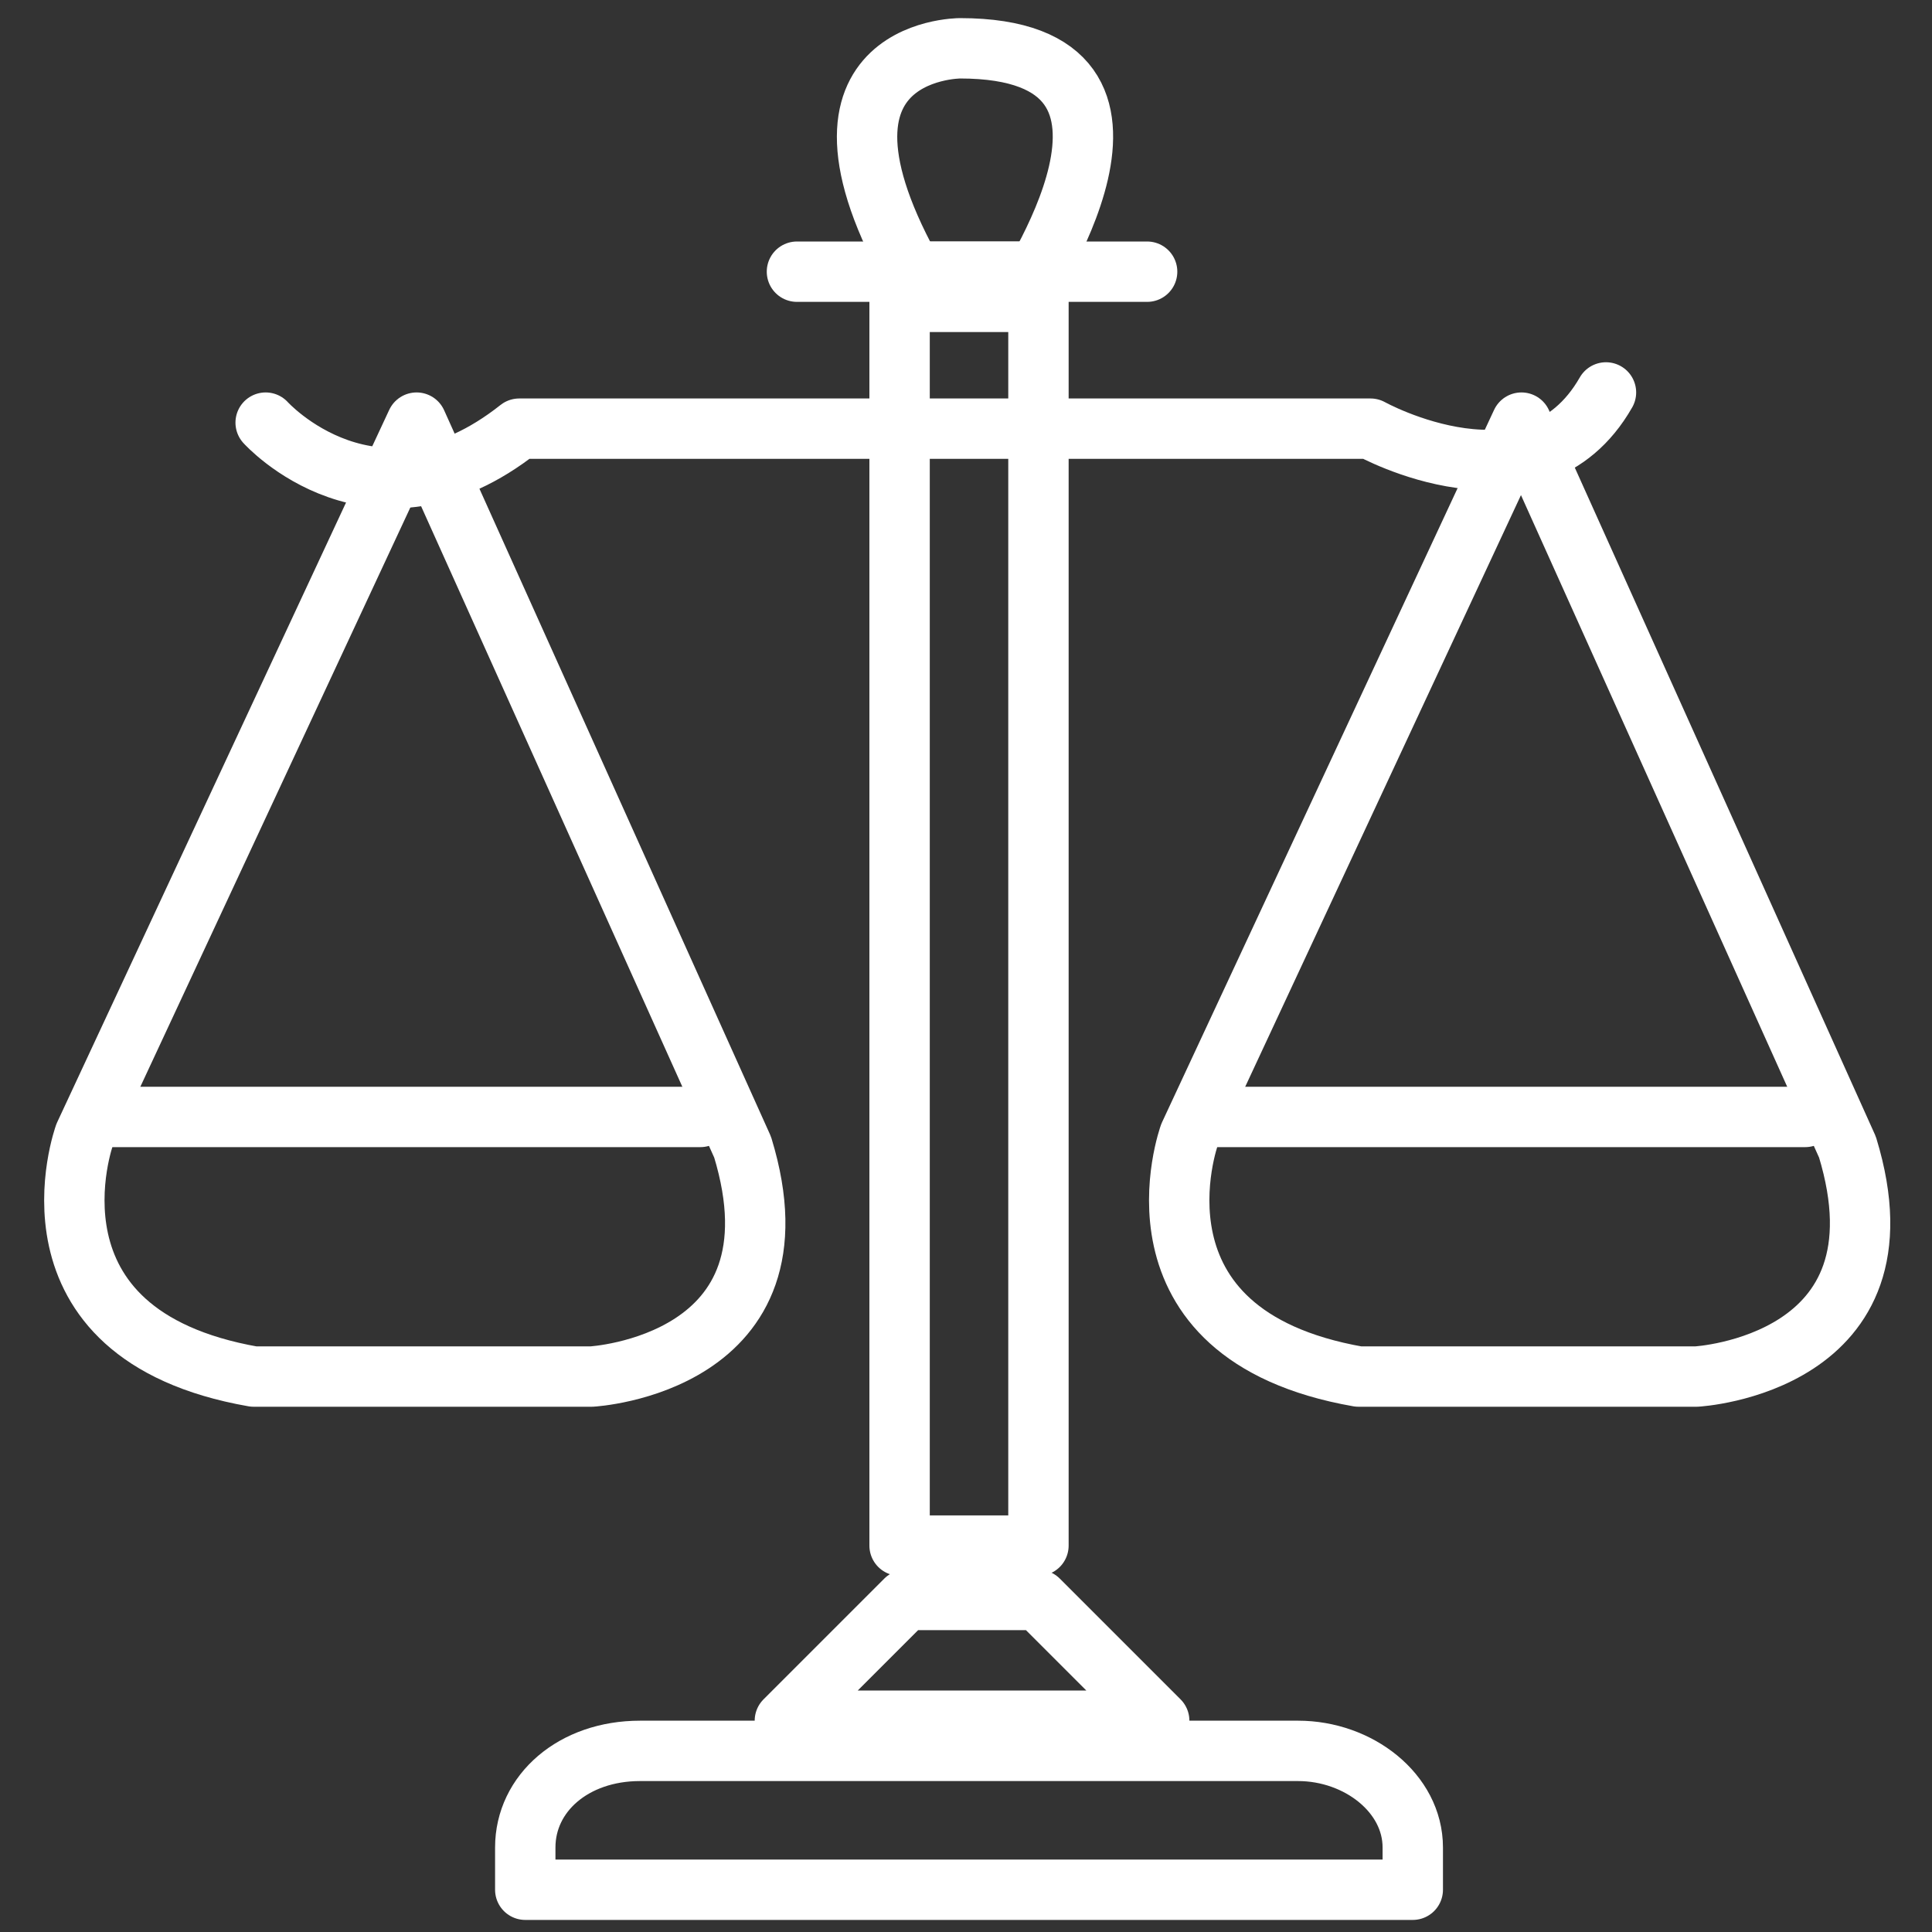
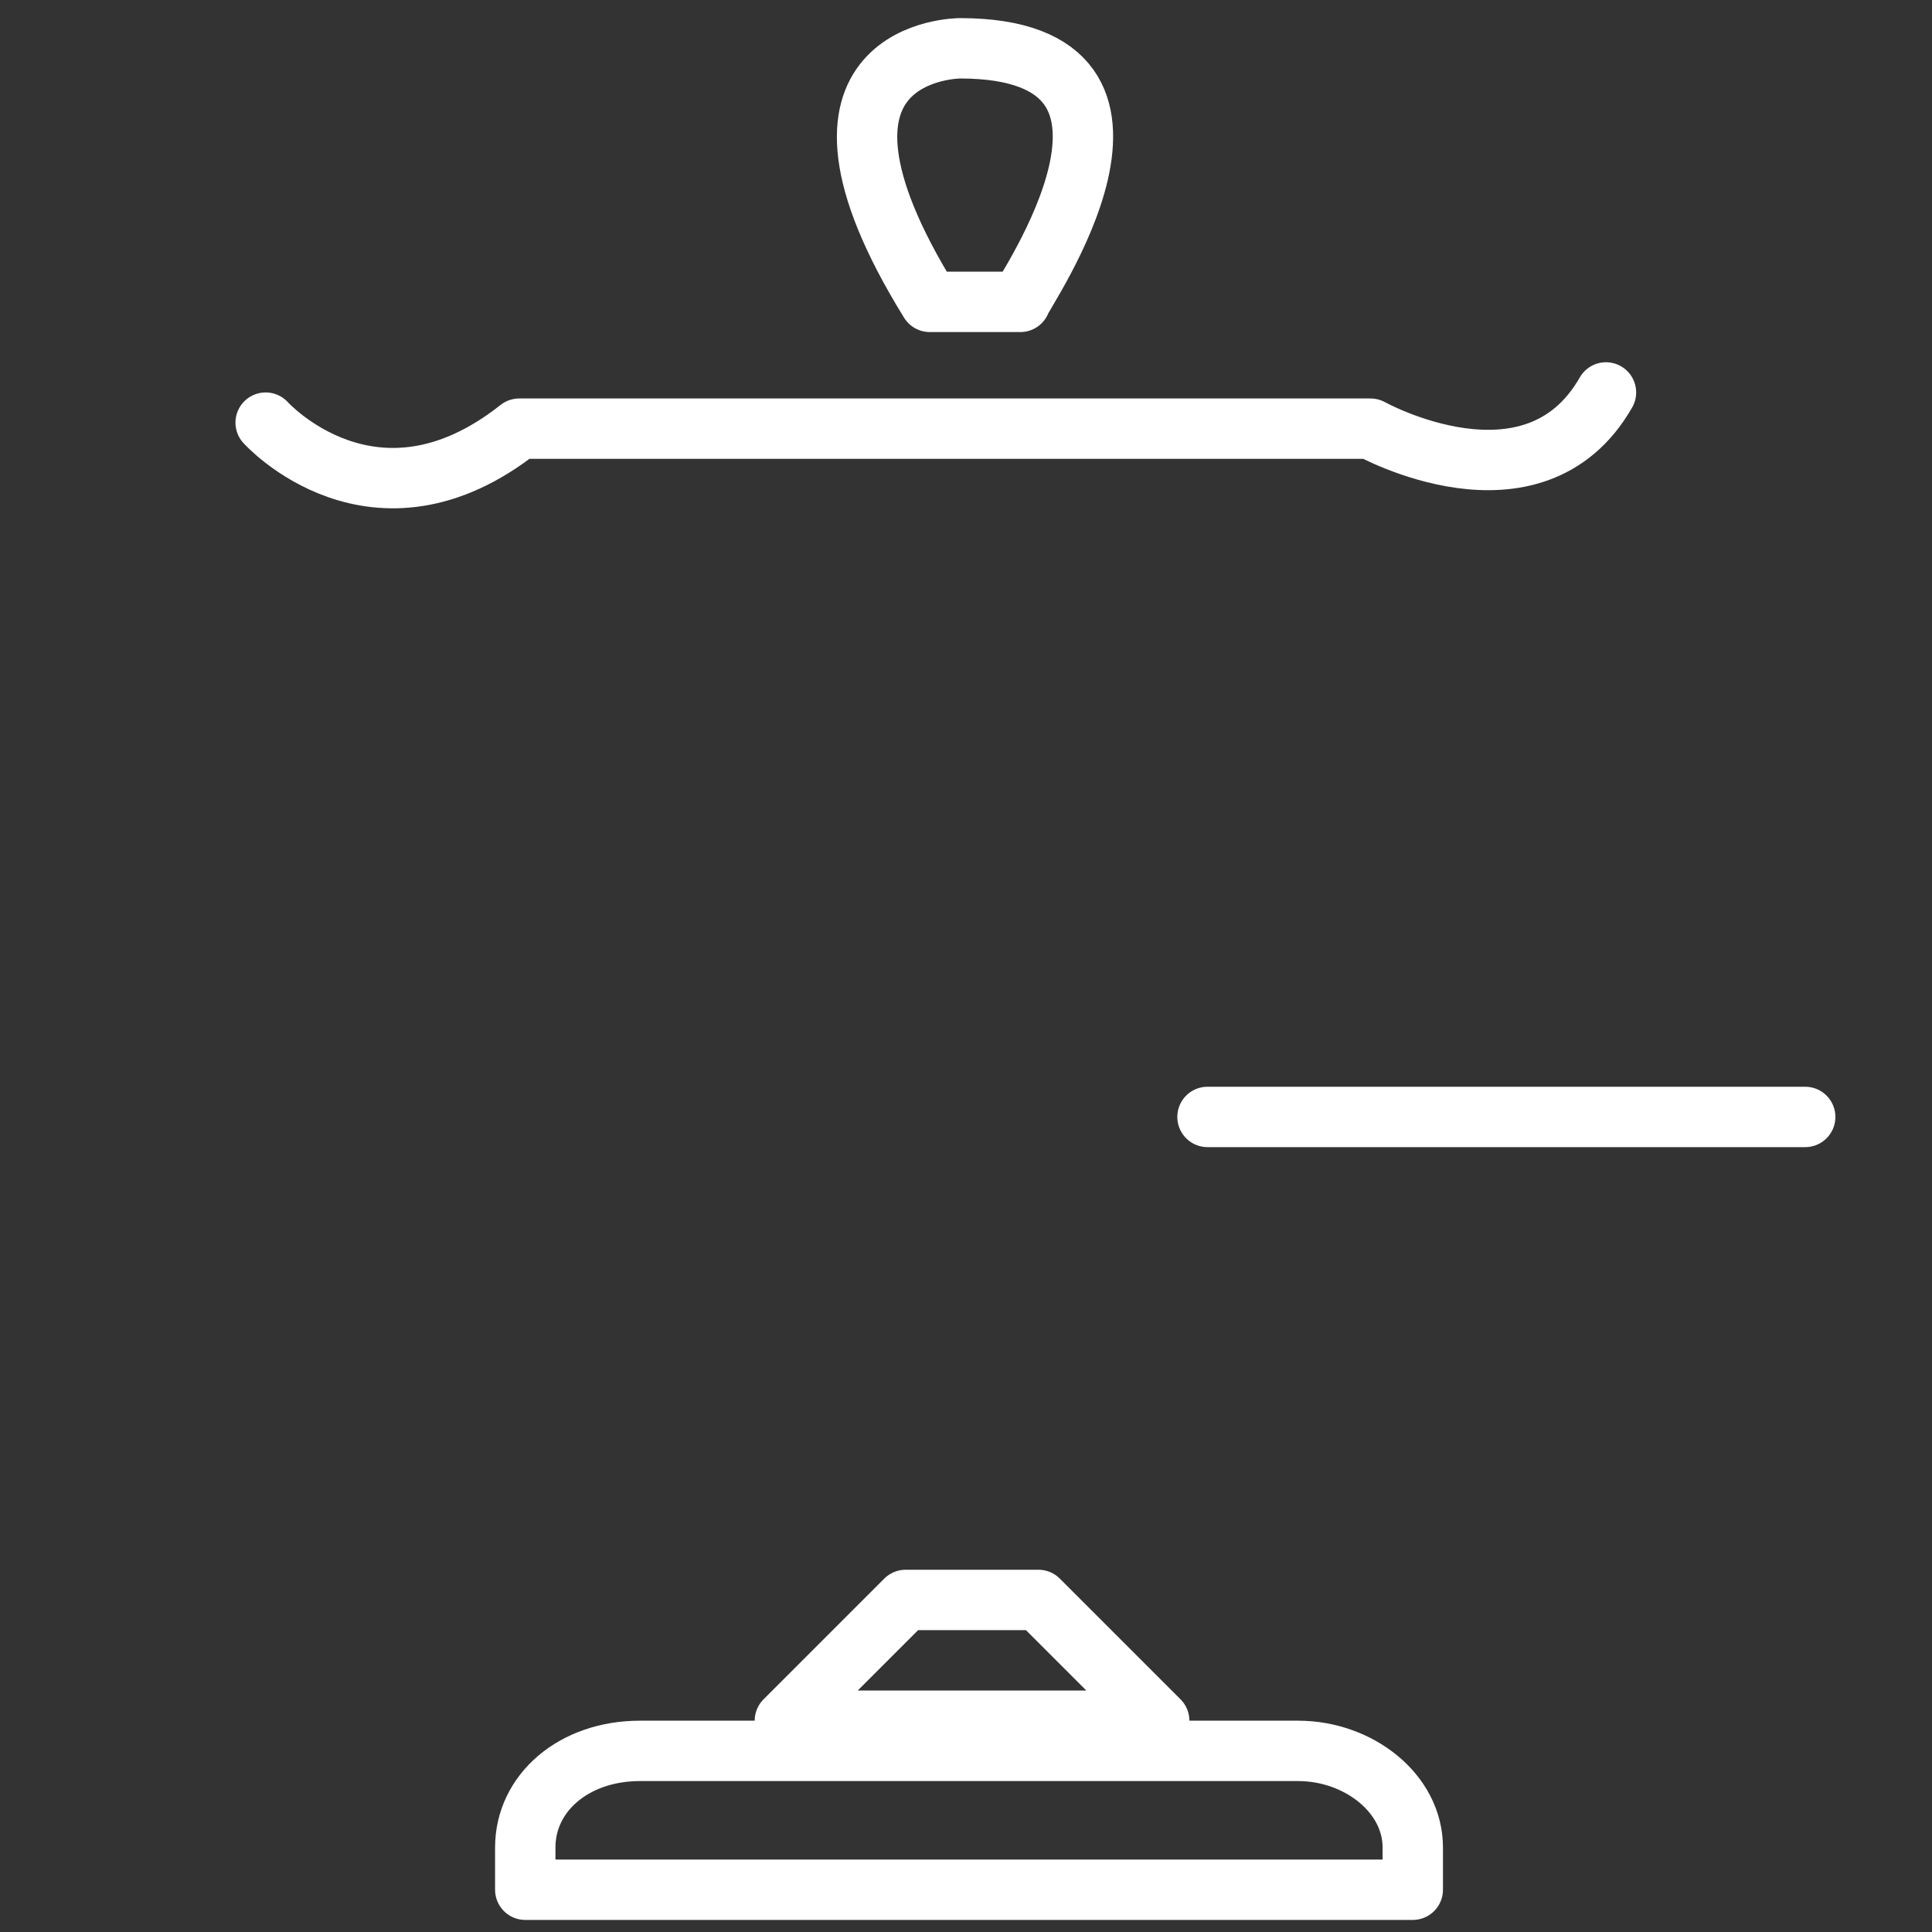
<svg xmlns="http://www.w3.org/2000/svg" version="1.1" id="Capa_1" x="0px" y="0px" viewBox="-289 381 32 32" style="enable-background:new -289 381 32 32;" xml:space="preserve">
  <rect x="-289" y="381" width="32" height="32" fill="#333333" stroke="none" />
  <style type="text/css">
	.st0{fill:none;stroke:#FFFFFF;stroke-linecap:round;stroke-linejoin:round;stroke-miterlimit:10;}
	.st1{fill:none;stroke:#FFFFFF;stroke-linecap:square;stroke-linejoin:round;stroke-miterlimit:10;}
</style>
  <g id="XMLID_33_">
    <path id="XMLID_30_" class="st0" d="M-265.6,412.3v-0.7c0-0.9-0.9-1.6-1.9-1.6h-10.9c-1.1,0-1.9,0.7-1.9,1.6v0.7H-265.6z" />
    <polygon id="XMLID_27_" class="st0" points="-276,409.5 -274,407.5 -271.8,407.5 -269.8,409.5  " />
-     <rect id="XMLID_28_" x="-274.1" y="385.5" class="st1" width="2.3" height="21.1" />
-     <line id="XMLID_31_" class="st0" x1="-275.8" y1="385.5" x2="-270" y2="385.5" />
    <path id="XMLID_29_" class="st0" d="M-273.1,381.8c0,0-3.1,0-0.5,4.2h1.5C-272.1,385.9-269.2,381.8-273.1,381.8z" />
    <path id="XMLID_32_" class="st0" d="M-284.6,388c0,0,1.8,2,4.2,0.1h14.1c0,0,2.7,1.5,3.9-0.6" />
-     <path id="XMLID_34_" class="st0" d="M-263.8,388l-5.5,11.8c0,0-1.2,3.3,2.8,4h5.6c0,0,3.6-0.2,2.5-3.8L-263.8,388z" />
    <line id="XMLID_35_" class="st0" x1="-269" y1="399.5" x2="-259.1" y2="399.5" />
-     <path id="XMLID_37_" class="st0" d="M-282.1,388l-5.5,11.8c0,0-1.2,3.3,2.8,4h5.6c0,0,3.6-0.2,2.5-3.8L-282.1,388z" />
-     <line id="XMLID_36_" class="st0" x1="-287.3" y1="399.5" x2="-277.4" y2="399.5" />
  </g>
</svg>